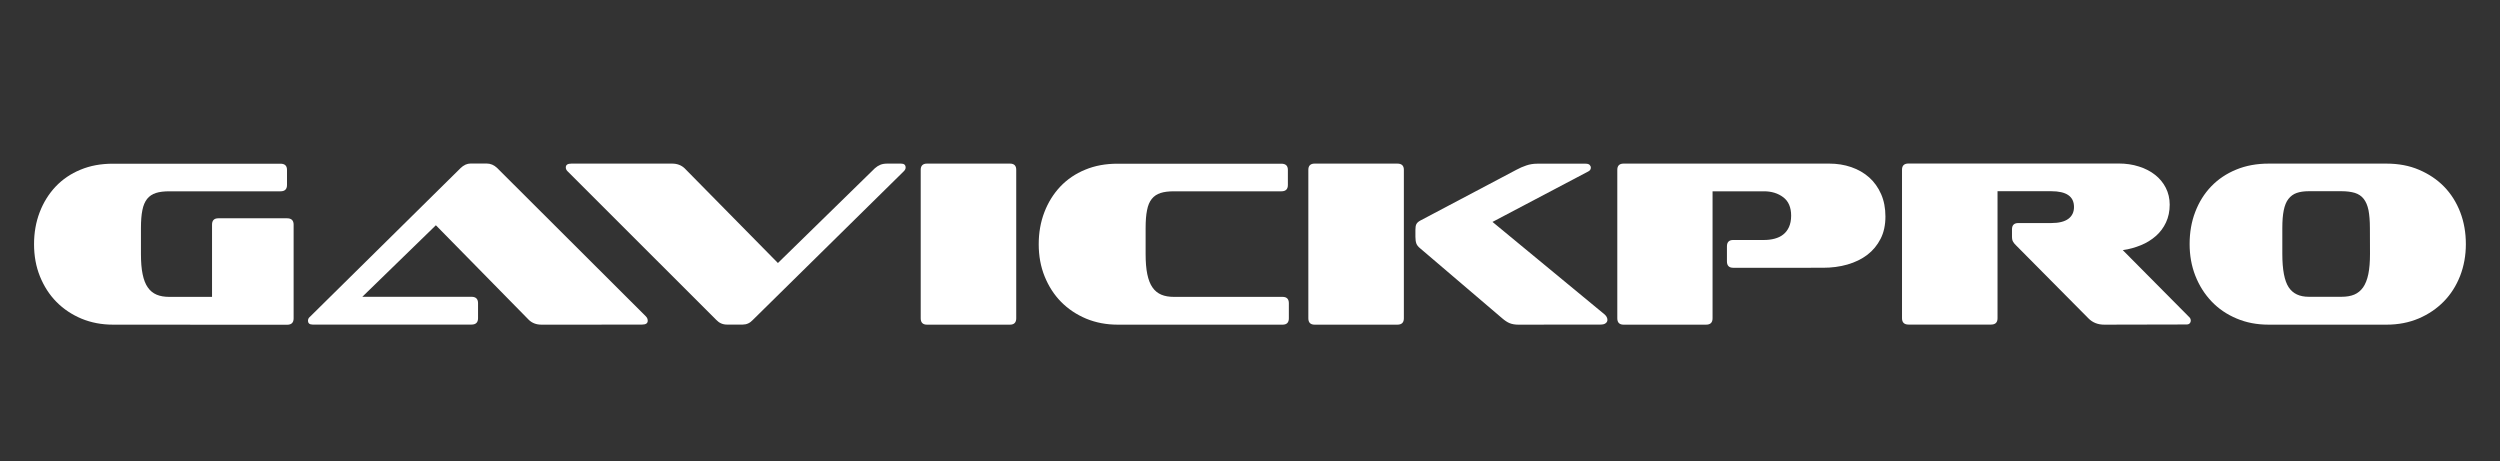
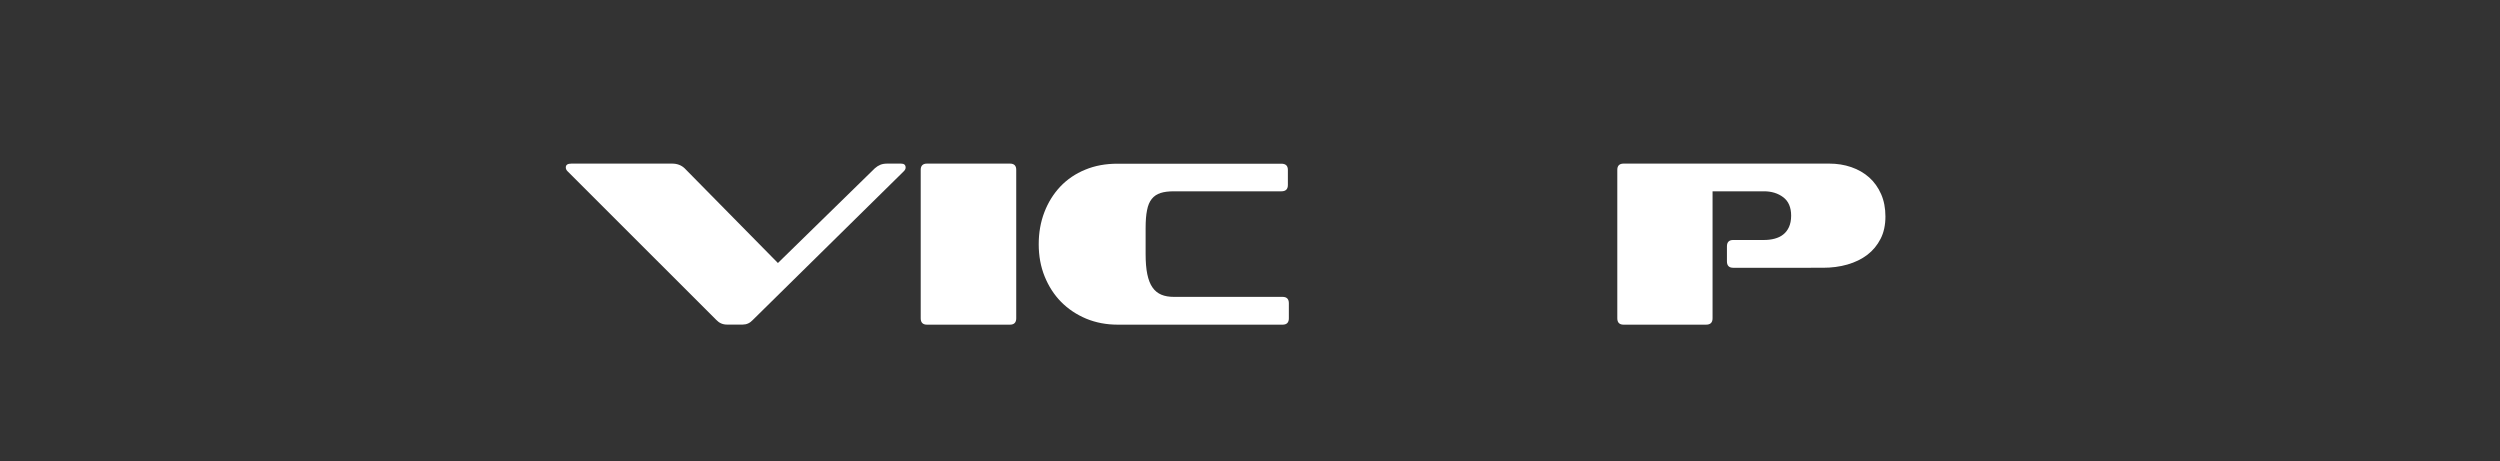
<svg xmlns="http://www.w3.org/2000/svg" version="1.1" id="frontpage_1_" x="0px" y="0px" viewBox="0 51.461 28.345 5.229" enable-background="new 0 51.461 28.345 5.229" xml:space="preserve">
  <rect x="0" y="51.461" width="28.345" height="5.229" fill="#333333" stroke="none" />
  <g id="Top_1_">
    <g id="logo_1_">
      <g id="Gavickpro_xA0_Image_1_">
        <g>
-           <path fill="#ffffff" d="M1.281,55.142c-0.129,0-0.248-0.023-0.357-0.068c-0.109-0.046-0.204-0.109-0.284-0.19      s-0.142-0.178-0.187-0.289s-0.067-0.233-0.067-0.365c0-0.13,0.021-0.251,0.064-0.363c0.043-0.112,0.103-0.208,0.181-0.291      c0.078-0.082,0.172-0.146,0.282-0.191c0.11-0.046,0.232-0.068,0.367-0.068h1.9c0.049,0,0.074,0.023,0.074,0.07v0.171      c0,0.048-0.024,0.072-0.074,0.072H1.919c-0.06,0-0.11,0.006-0.151,0.019c-0.041,0.013-0.074,0.035-0.1,0.067      c-0.025,0.032-0.044,0.075-0.054,0.129c-0.011,0.053-0.016,0.121-0.016,0.203v0.292c0,0.091,0.006,0.168,0.019,0.23      c0.013,0.063,0.032,0.112,0.059,0.15c0.026,0.038,0.06,0.065,0.1,0.082c0.04,0.017,0.088,0.025,0.145,0.025h0.483v-0.819      c0-0.048,0.024-0.072,0.071-0.072h0.78c0.049,0,0.074,0.024,0.074,0.072v1.063c0,0.048-0.025,0.072-0.074,0.072      C3.252,55.142,1.281,55.142,1.281,55.142z" />
-           <path fill="#ffffff" d="M6.139,55.142c-0.058,0-0.105-0.018-0.142-0.053l-1.055-1.074l-0.834,0.811h1.238      c0.049,0,0.074,0.024,0.074,0.072v0.171c0,0.048-0.025,0.072-0.074,0.072H3.544c-0.035,0-0.052-0.015-0.052-0.045      c0-0.005,0.001-0.012,0.004-0.02c0.003-0.008,0.009-0.016,0.018-0.023l1.709-1.687c0.035-0.034,0.073-0.051,0.114-0.051h0.18      c0.045,0,0.085,0.017,0.12,0.051l1.685,1.681c0.009,0.009,0.015,0.018,0.018,0.027c0.003,0.009,0.004,0.017,0.004,0.024      c0,0.028-0.021,0.043-0.063,0.043C7.282,55.142,6.139,55.142,6.139,55.142z" />
          <path fill="#ffffff" d="M8.536,55.088c-0.033,0.036-0.071,0.053-0.115,0.053h-0.18c-0.047,0-0.087-0.018-0.12-0.053      l-1.682-1.681c-0.016-0.014-0.024-0.03-0.024-0.048c0-0.029,0.021-0.043,0.063-0.043H7.62c0.058,0,0.105,0.018,0.142,0.053      l1.058,1.074l1.099-1.074c0.02-0.018,0.041-0.031,0.063-0.04c0.022-0.009,0.048-0.013,0.079-0.013h0.155      c0.035,0,0.052,0.015,0.052,0.045c0,0.014-0.007,0.029-0.022,0.043L8.536,55.088z" />
          <path fill="#ffffff" d="M10.51,55.142c-0.047,0-0.071-0.024-0.071-0.072v-1.684c0-0.046,0.024-0.07,0.071-0.07h0.941      c0.047,0,0.071,0.023,0.071,0.07v1.684c0,0.048-0.024,0.072-0.071,0.072C11.45,55.142,10.51,55.142,10.51,55.142z" />
          <path fill="#ffffff" d="M12.672,55.142c-0.129,0-0.248-0.023-0.357-0.068c-0.109-0.046-0.204-0.109-0.284-0.19      s-0.142-0.178-0.187-0.289s-0.067-0.233-0.067-0.365c0-0.13,0.021-0.251,0.064-0.363s0.103-0.208,0.181-0.291      c0.078-0.082,0.172-0.146,0.282-0.191c0.11-0.046,0.232-0.068,0.367-0.068h1.857c0.049,0,0.074,0.023,0.074,0.07v0.171      c0,0.048-0.024,0.072-0.074,0.072H13.31c-0.06,0-0.11,0.006-0.151,0.019c-0.041,0.013-0.074,0.035-0.1,0.067      s-0.044,0.075-0.054,0.129c-0.011,0.053-0.016,0.121-0.016,0.203v0.292c0,0.091,0.006,0.168,0.019,0.23s0.032,0.112,0.059,0.15      c0.026,0.038,0.06,0.065,0.1,0.082c0.04,0.017,0.088,0.025,0.145,0.025h1.23c0.047,0,0.071,0.024,0.071,0.072v0.171      c0,0.048-0.024,0.072-0.071,0.072L12.672,55.142L12.672,55.142z" />
-           <path fill="#ffffff" d="M14.905,55.142c-0.047,0-0.071-0.024-0.071-0.072v-1.684c0-0.046,0.024-0.07,0.071-0.07h0.938      c0.049,0,0.074,0.023,0.074,0.07v1.684c0,0.048-0.024,0.072-0.074,0.072C15.842,55.142,14.905,55.142,14.905,55.142z       M17.214,55.142c-0.038,0-0.071-0.006-0.098-0.017c-0.027-0.011-0.055-0.03-0.084-0.055l-0.932-0.795      c-0.02-0.016-0.034-0.034-0.041-0.052c-0.007-0.019-0.011-0.044-0.011-0.076v-0.078c0-0.03,0.003-0.052,0.011-0.067      s0.022-0.028,0.044-0.04l1.09-0.576c0.036-0.02,0.074-0.036,0.112-0.049c0.038-0.013,0.079-0.02,0.123-0.02h0.551      c0.02,0,0.035,0.005,0.044,0.013c0.009,0.009,0.014,0.02,0.014,0.032c0,0.02-0.011,0.035-0.033,0.045l-1.082,0.57l1.265,1.044      c0.025,0.02,0.038,0.042,0.038,0.067c0,0.014-0.006,0.027-0.019,0.037c-0.013,0.011-0.033,0.016-0.06,0.016      C18.143,55.142,17.214,55.142,17.214,55.142z" />
          <path fill="#ffffff" d="M19.651,54.497c-0.047,0-0.071-0.024-0.071-0.072v-0.171c0-0.048,0.024-0.072,0.071-0.072H20      c0.044,0,0.084-0.005,0.121-0.015c0.037-0.01,0.07-0.025,0.097-0.047c0.027-0.021,0.049-0.049,0.065-0.084      s0.025-0.078,0.025-0.13c0-0.094-0.03-0.164-0.09-0.209c-0.06-0.045-0.133-0.067-0.218-0.067h-0.583v1.44      c0,0.048-0.024,0.072-0.074,0.072h-0.935c-0.047,0-0.071-0.024-0.071-0.072v-1.684c0-0.046,0.024-0.07,0.071-0.07h2.331      c0.089,0,0.173,0.013,0.251,0.04c0.078,0.027,0.146,0.066,0.203,0.117c0.057,0.051,0.102,0.114,0.135,0.189      c0.033,0.075,0.049,0.16,0.049,0.254c0,0.096-0.018,0.181-0.055,0.253c-0.037,0.072-0.086,0.132-0.15,0.181      s-0.139,0.085-0.225,0.11s-0.18,0.037-0.279,0.037L19.651,54.497L19.651,54.497z" />
-           <path fill="#ffffff" d="M23.858,55.142c-0.073,0-0.133-0.024-0.18-0.072l-0.82-0.827c-0.015-0.014-0.026-0.028-0.034-0.042      c-0.008-0.013-0.012-0.032-0.012-0.058V54.06c0-0.046,0.024-0.07,0.071-0.07h0.373c0.087,0,0.152-0.016,0.195-0.048      c0.043-0.032,0.064-0.077,0.064-0.134c0-0.12-0.086-0.179-0.259-0.179h-0.608v1.44c0,0.048-0.024,0.072-0.074,0.072h-0.935      c-0.049,0-0.074-0.024-0.074-0.072v-1.684c0-0.046,0.024-0.07,0.074-0.07h2.383c0.082,0,0.158,0.011,0.229,0.034      c0.071,0.022,0.132,0.054,0.184,0.095c0.052,0.041,0.092,0.09,0.121,0.147c0.029,0.057,0.044,0.121,0.044,0.19      c0,0.075-0.014,0.142-0.042,0.202s-0.066,0.111-0.115,0.154s-0.105,0.078-0.169,0.104s-0.133,0.046-0.206,0.056l0.752,0.758      c0.013,0.011,0.019,0.025,0.019,0.043c0,0.011-0.004,0.021-0.012,0.029c-0.008,0.009-0.02,0.013-0.037,0.013L23.858,55.142      L23.858,55.142z" />
-           <path fill="#ffffff" d="M25.722,55.142c-0.133,0-0.254-0.023-0.364-0.07c-0.11-0.046-0.205-0.111-0.283-0.193      s-0.14-0.179-0.184-0.291c-0.044-0.112-0.065-0.232-0.065-0.36c0-0.132,0.021-0.254,0.064-0.365      c0.043-0.112,0.103-0.208,0.181-0.289c0.078-0.081,0.173-0.145,0.283-0.19c0.111-0.046,0.234-0.068,0.368-0.068h1.336      c0.136,0,0.26,0.023,0.369,0.07c0.11,0.047,0.205,0.11,0.284,0.191s0.14,0.178,0.183,0.289c0.043,0.112,0.064,0.233,0.064,0.363      c0,0.129-0.022,0.249-0.065,0.36c-0.044,0.112-0.105,0.208-0.184,0.289c-0.079,0.081-0.174,0.146-0.284,0.193      c-0.11,0.047-0.232,0.071-0.367,0.071L25.722,55.142L25.722,55.142z M26.87,54.047c0-0.082-0.006-0.15-0.016-0.203      c-0.011-0.053-0.029-0.096-0.055-0.129c-0.025-0.032-0.059-0.054-0.1-0.067c-0.041-0.012-0.091-0.019-0.151-0.019h-0.371      c-0.055,0-0.101,0.007-0.138,0.02s-0.068,0.036-0.093,0.068c-0.025,0.032-0.042,0.075-0.053,0.129s-0.016,0.12-0.016,0.201      v0.292c0,0.18,0.024,0.306,0.072,0.379s0.124,0.108,0.228,0.108h0.371c0.056,0,0.105-0.008,0.145-0.025      c0.04-0.017,0.073-0.044,0.1-0.082c0.026-0.038,0.046-0.087,0.059-0.15c0.013-0.063,0.019-0.139,0.019-0.23      C26.87,54.339,26.87,54.047,26.87,54.047z" />
        </g>
      </g>
    </g>
  </g>
</svg>